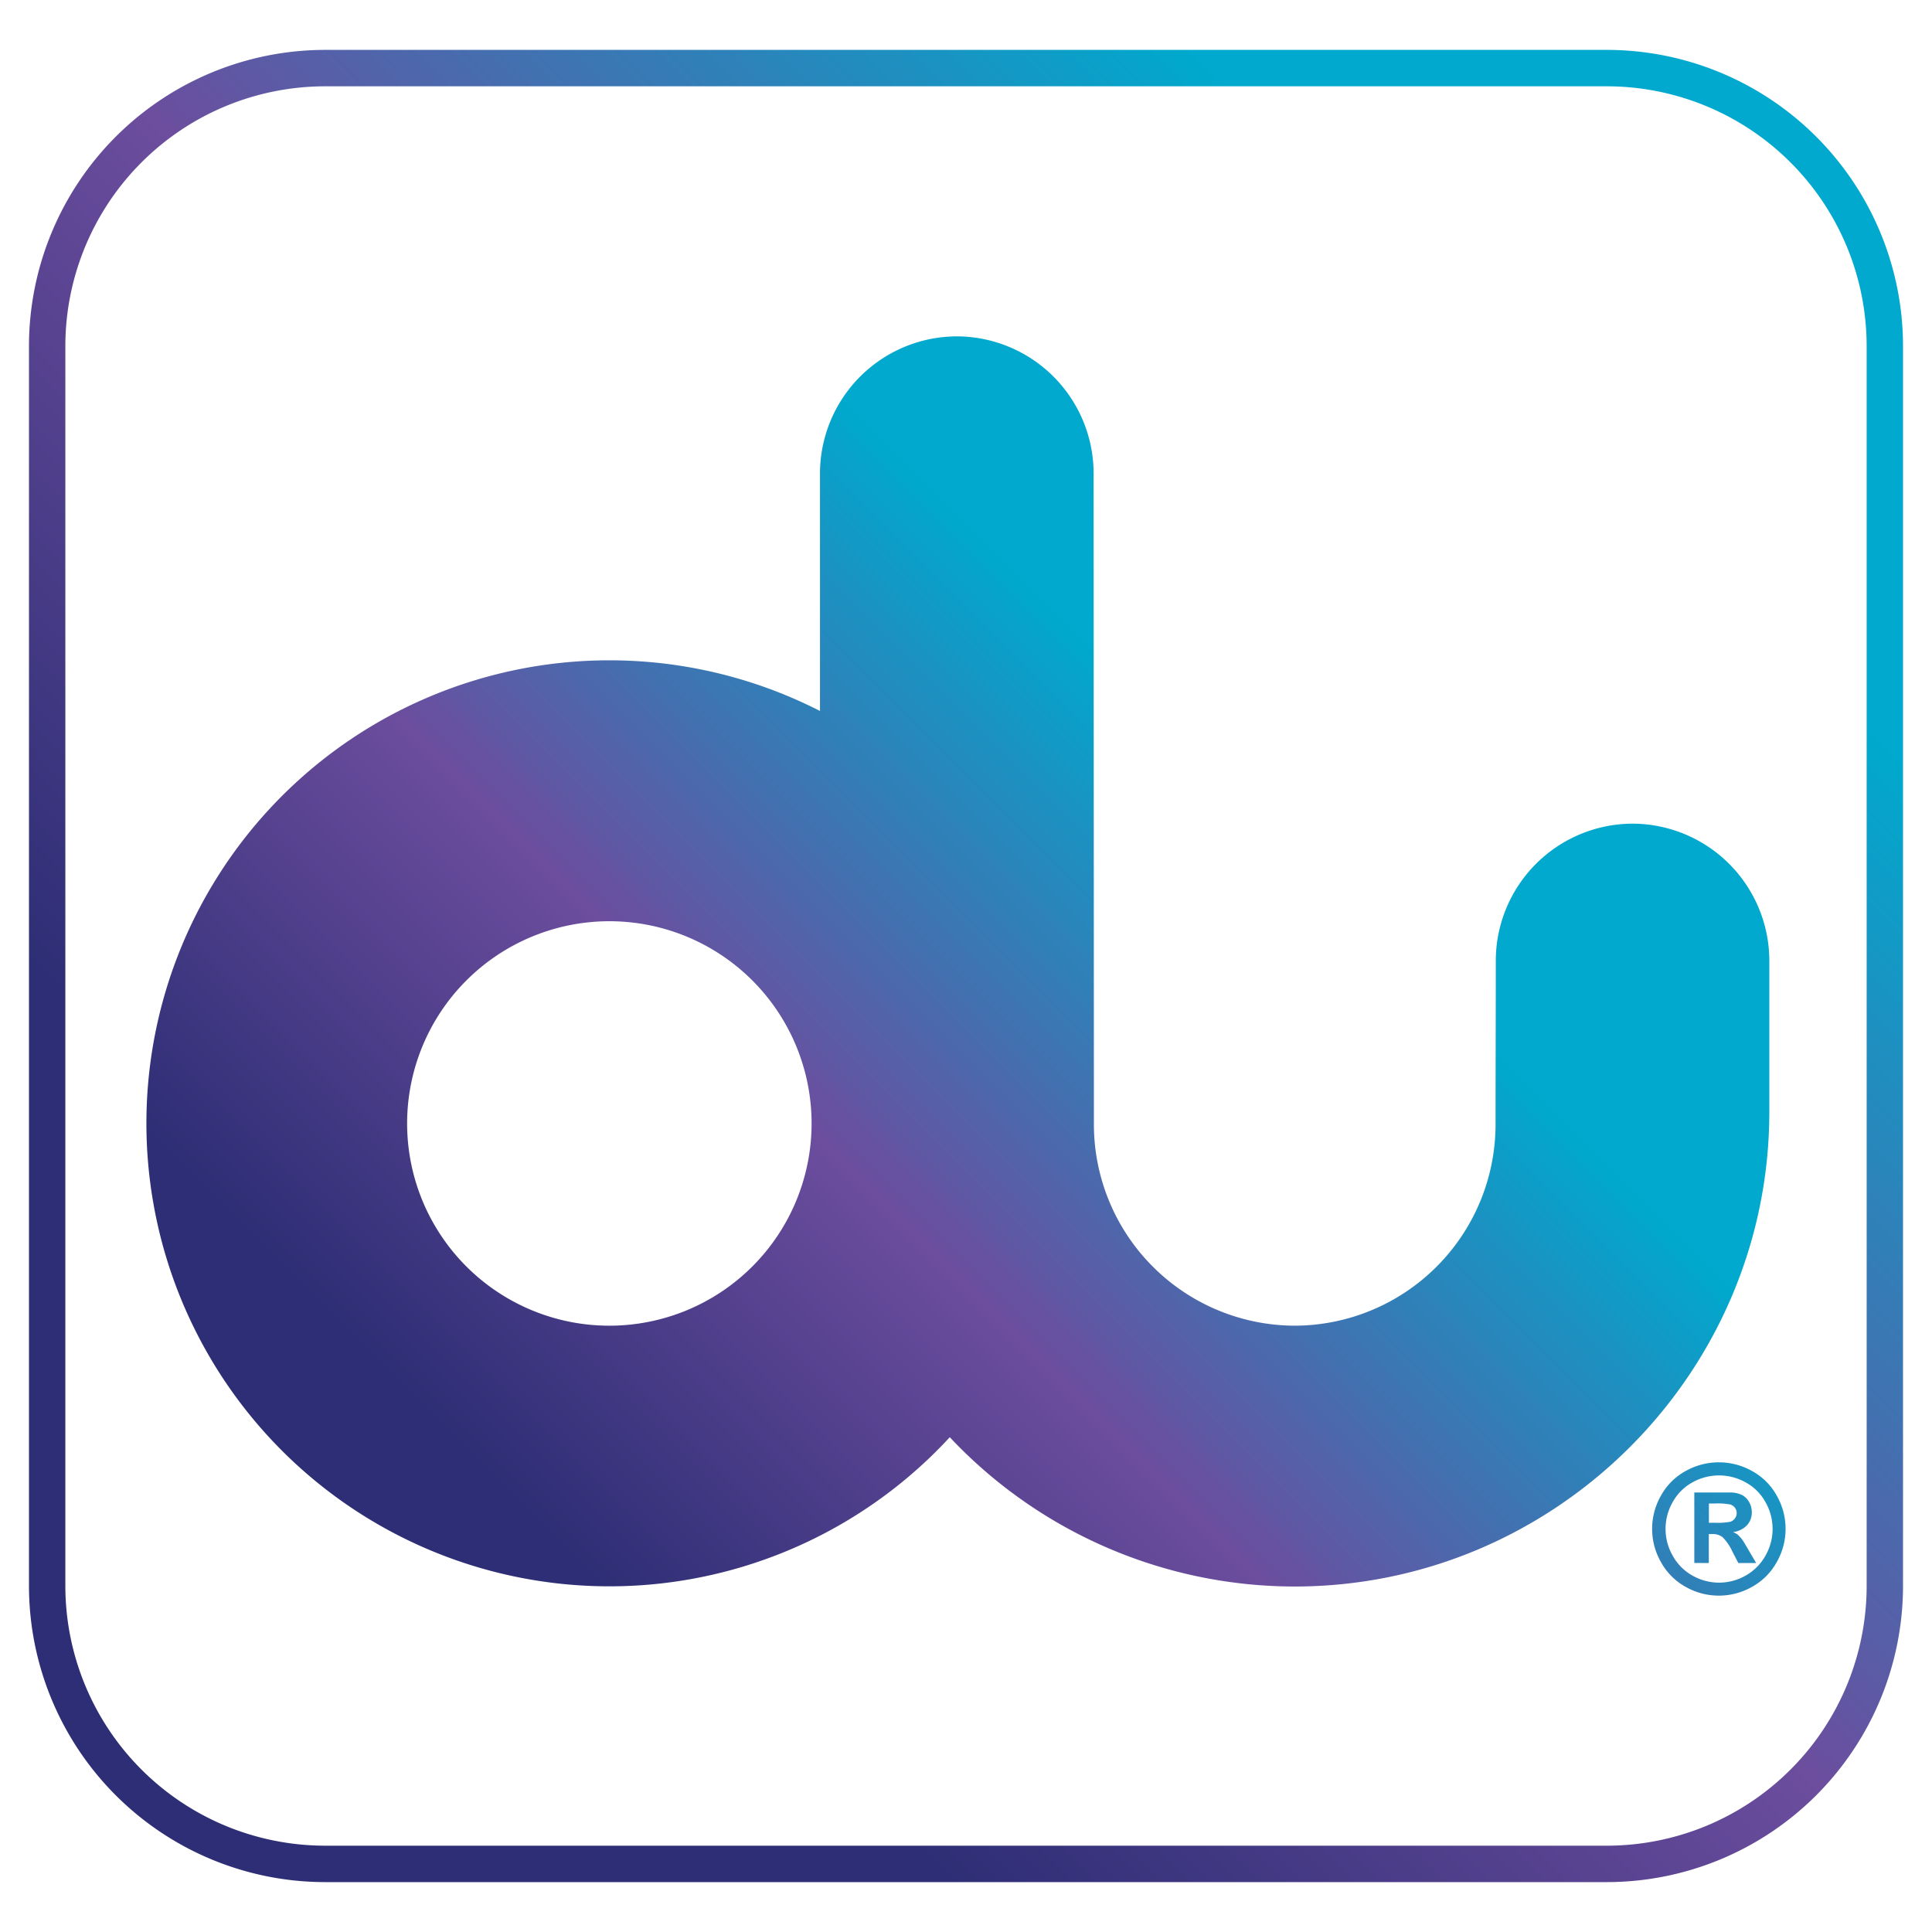
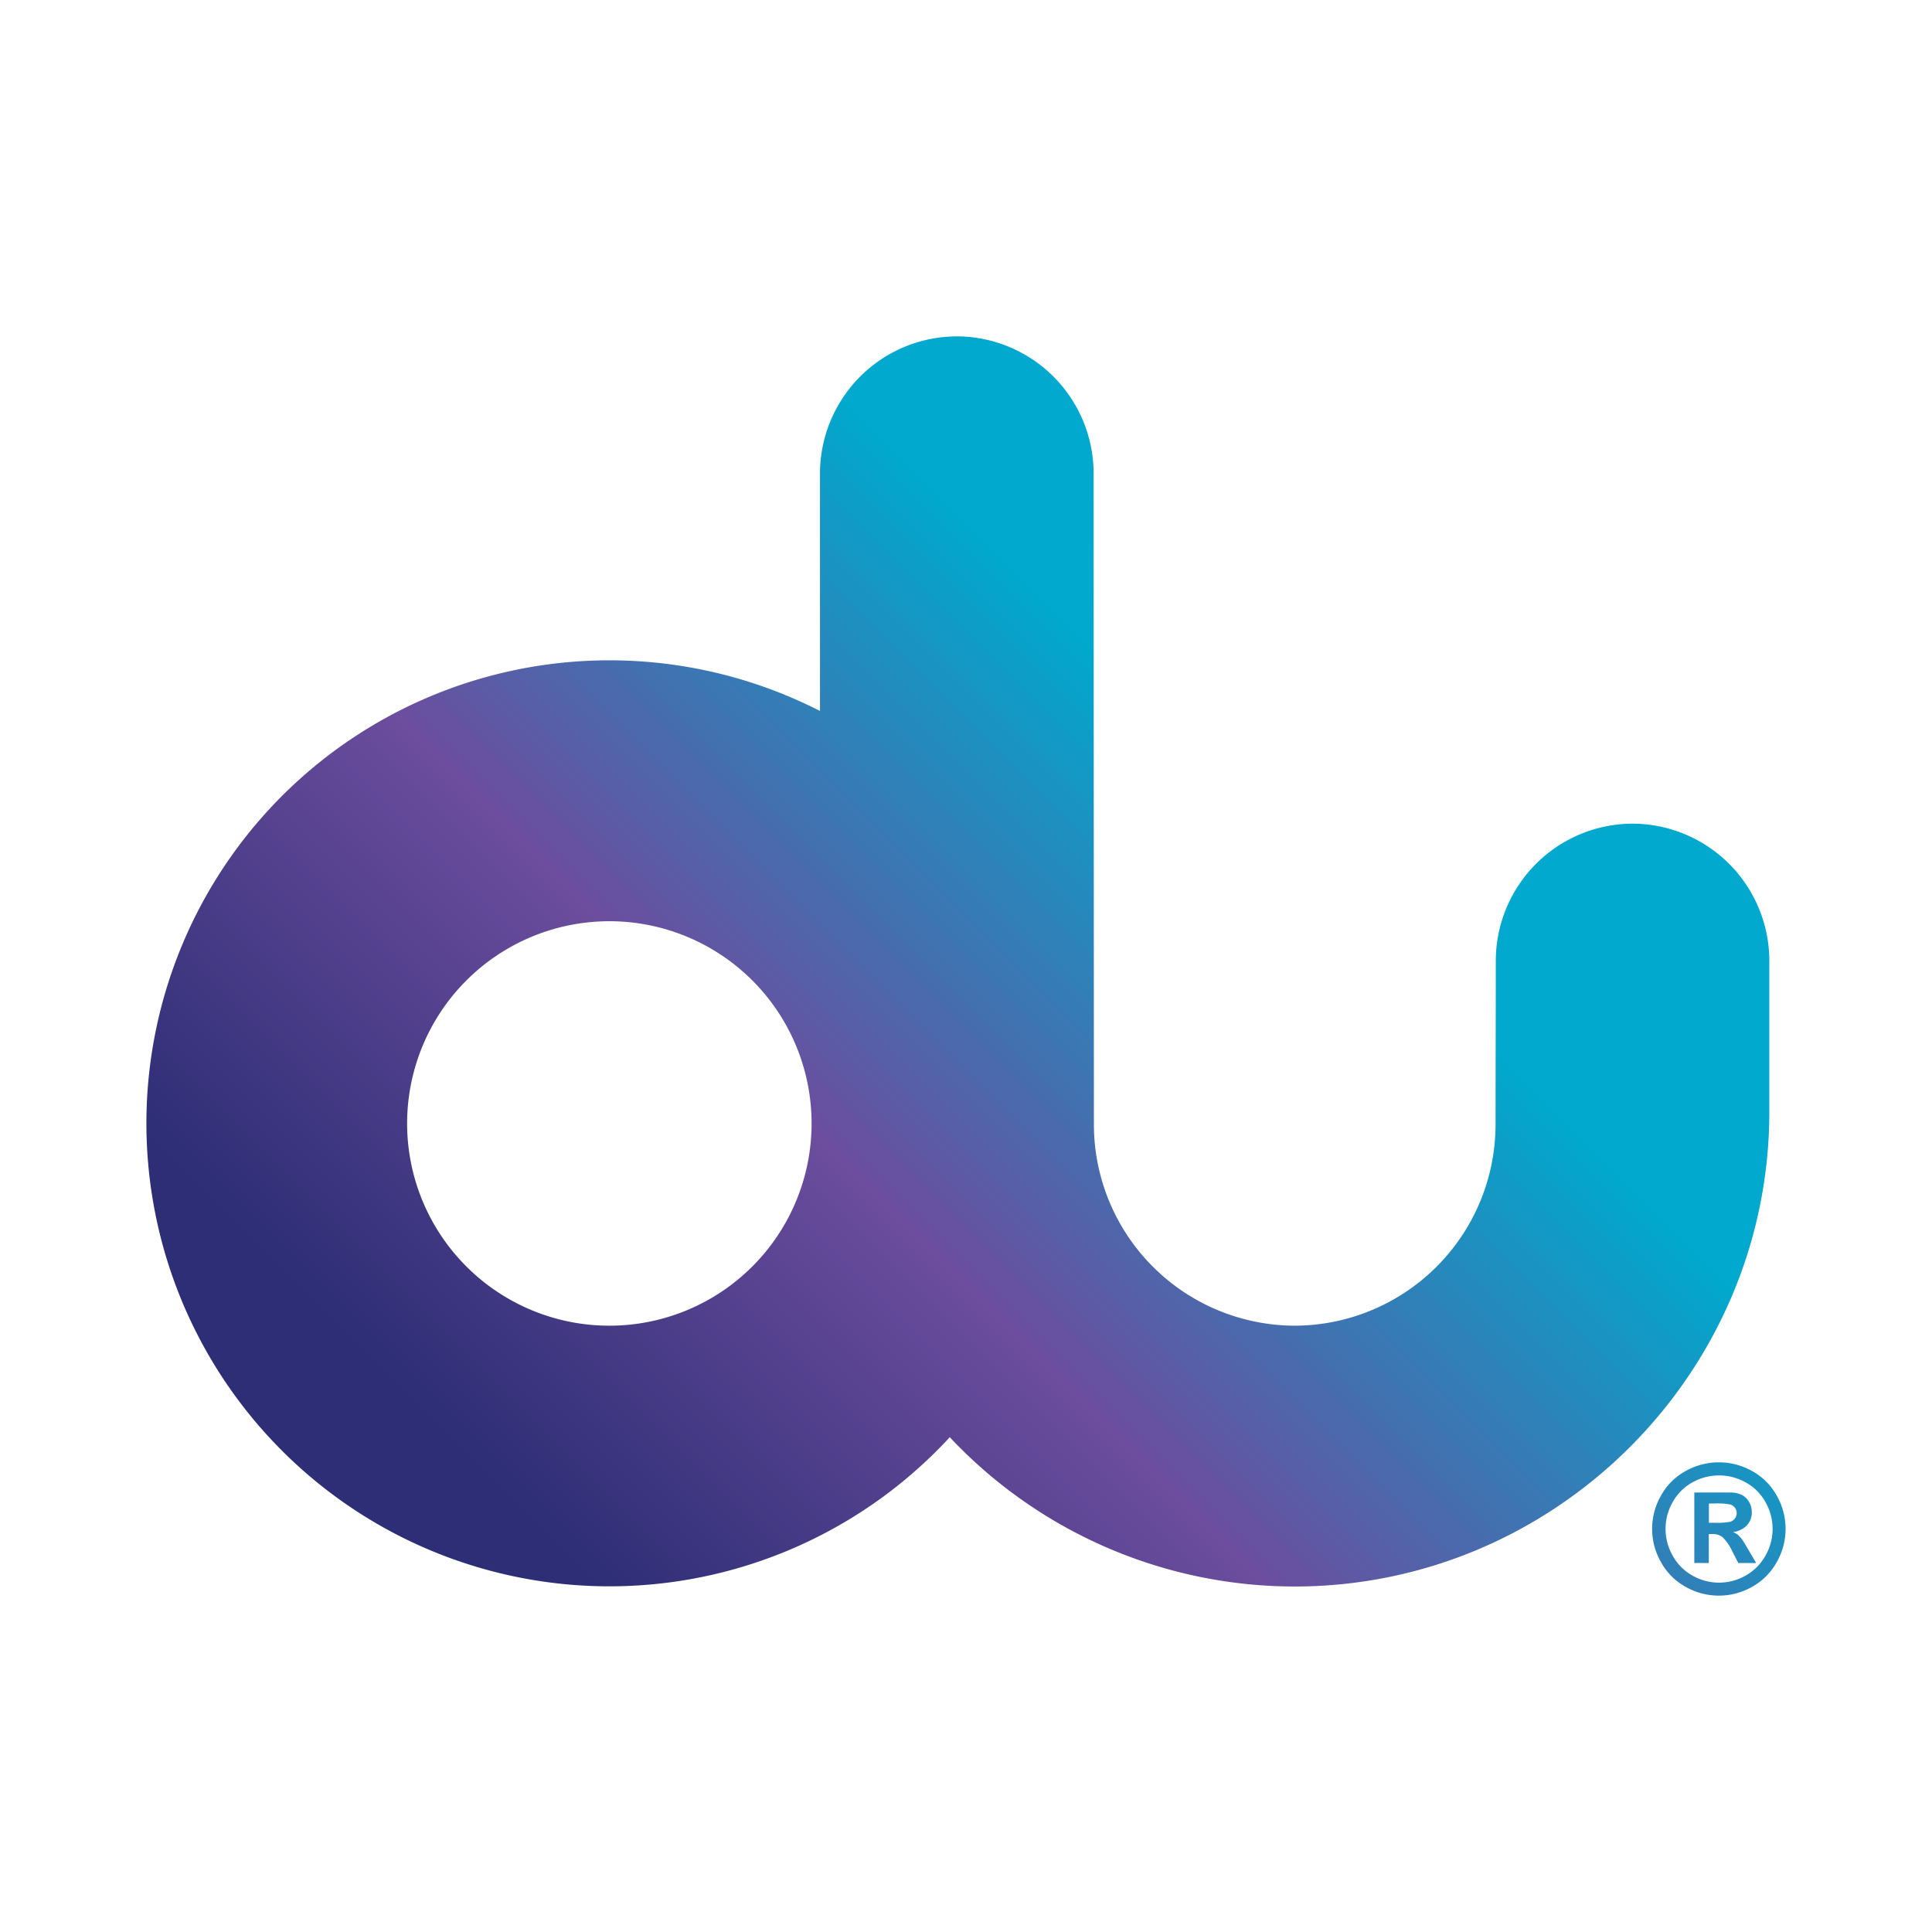
<svg xmlns="http://www.w3.org/2000/svg" xmlns:xlink="http://www.w3.org/1999/xlink" id="b02b9159-7418-47dd-9b8c-d038120099ff" data-name="Layer 1" viewBox="0 0 400 400">
  <defs>
    <style>
      .b61d13e5-9864-46f1-b37e-ae33f328834b {
        fill-rule: evenodd;
        fill: url(#be81fd26-f94b-4fc2-ab8c-57f17ff6ed85);
      }

      .b0171e8b-b905-4f69-bcfd-64b1e4c063b4 {
        fill: url(#b6bd9783-ced1-426c-b785-a0a7c3ea5a76);
      }
    </style>
    <linearGradient id="be81fd26-f94b-4fc2-ab8c-57f17ff6ed85" x1="313.48" y1="144.13" x2="73.46" y2="384.15" gradientUnits="userSpaceOnUse">
      <stop offset="0.16" stop-color="#00a9cd" />
      <stop offset="0.49" stop-color="#6c4d9e" />
      <stop offset="0.78" stop-color="#2d2e75" />
    </linearGradient>
    <linearGradient id="b6bd9783-ced1-426c-b785-a0a7c3ea5a76" x1="373.87" y1="26.13" x2="26.13" y2="373.87" xlink:href="#be81fd26-f94b-4fc2-ab8c-57f17ff6ed85" />
  </defs>
  <g>
    <path class="b61d13e5-9864-46f1-b37e-ae33f328834b" d="M226.48,232.89a41.7,41.7,0,0,0,41.58,41.58h0a41.7,41.7,0,0,0,41.58-41.58c0-11.31.05-22.66.05-34A28.41,28.41,0,0,1,338,170.53h0a28.41,28.41,0,0,1,28.32,28.32v31.33c0,54.09-44.23,98.29-98.28,98.29h0a98.07,98.07,0,0,1-71.4-30.91A95.86,95.86,0,1,1,169.77,147.2V98A28.41,28.41,0,0,1,198.1,69.64h0A28.4,28.4,0,0,1,226.42,98l.06,134.93ZM126.16,190.73A41.87,41.87,0,1,1,84.29,232.6a41.88,41.88,0,0,1,41.87-41.87ZM353.79,315.27H355a15,15,0,0,0,3.19-.19,1.91,1.91,0,0,0,1-.7,1.8,1.8,0,0,0,.37-1.12,1.72,1.72,0,0,0-.36-1.09,1.89,1.89,0,0,0-1-.69,14.18,14.18,0,0,0-3.18-.2h-1.21v4Zm-3,8.32V309h3c2.79,0,4.35,0,4.68,0a5.82,5.82,0,0,1,2.3.58,3.72,3.72,0,0,1,1.37,1.41,4.16,4.16,0,0,1,.55,2.1,3.85,3.85,0,0,1-1,2.7,4.73,4.73,0,0,1-2.91,1.41,3.76,3.76,0,0,1,1,.54,7.63,7.63,0,0,1,1,1.13c.11.14.47.74,1.08,1.78l1.73,2.95H359.9l-1.23-2.37a9.85,9.85,0,0,0-2.06-3,3.27,3.27,0,0,0-2.05-.62h-.77v6Zm5.11-20.83a14,14,0,0,1,6.81,1.78,12.88,12.88,0,0,1,5.13,5.09,13.84,13.84,0,0,1,0,13.81,13,13,0,0,1-5.1,5.1,13.9,13.9,0,0,1-13.75,0,13,13,0,0,1-5.09-5.1,13.84,13.84,0,0,1,0-13.81,12.88,12.88,0,0,1,5.13-5.09,14,14,0,0,1,6.81-1.78Zm0,2.71a11.23,11.23,0,0,0-5.46,1.42,10.39,10.39,0,0,0-4.12,4.09,11.15,11.15,0,0,0,0,11.12,10.5,10.5,0,0,0,4.09,4.11,11.1,11.1,0,0,0,11,0,10.65,10.65,0,0,0,4.1-4.11,11.15,11.15,0,0,0,0-11.12,10.29,10.29,0,0,0-4.13-4.09,11.26,11.26,0,0,0-5.46-1.42Z" />
-     <path class="b0171e8b-b905-4f69-bcfd-64b1e4c063b4" d="M332.72,389.67H67.28A61.35,61.35,0,0,1,6,328.39V71.61A61.35,61.35,0,0,1,67.28,10.33H332.72A61.36,61.36,0,0,1,394,71.61V328.39A61.36,61.36,0,0,1,332.72,389.67ZM67.28,17.87A53.81,53.81,0,0,0,13.53,71.61V328.39a53.81,53.81,0,0,0,53.75,53.74H332.72a53.81,53.81,0,0,0,53.75-53.74V71.61a53.81,53.81,0,0,0-53.75-53.74Z" />
  </g>
</svg>